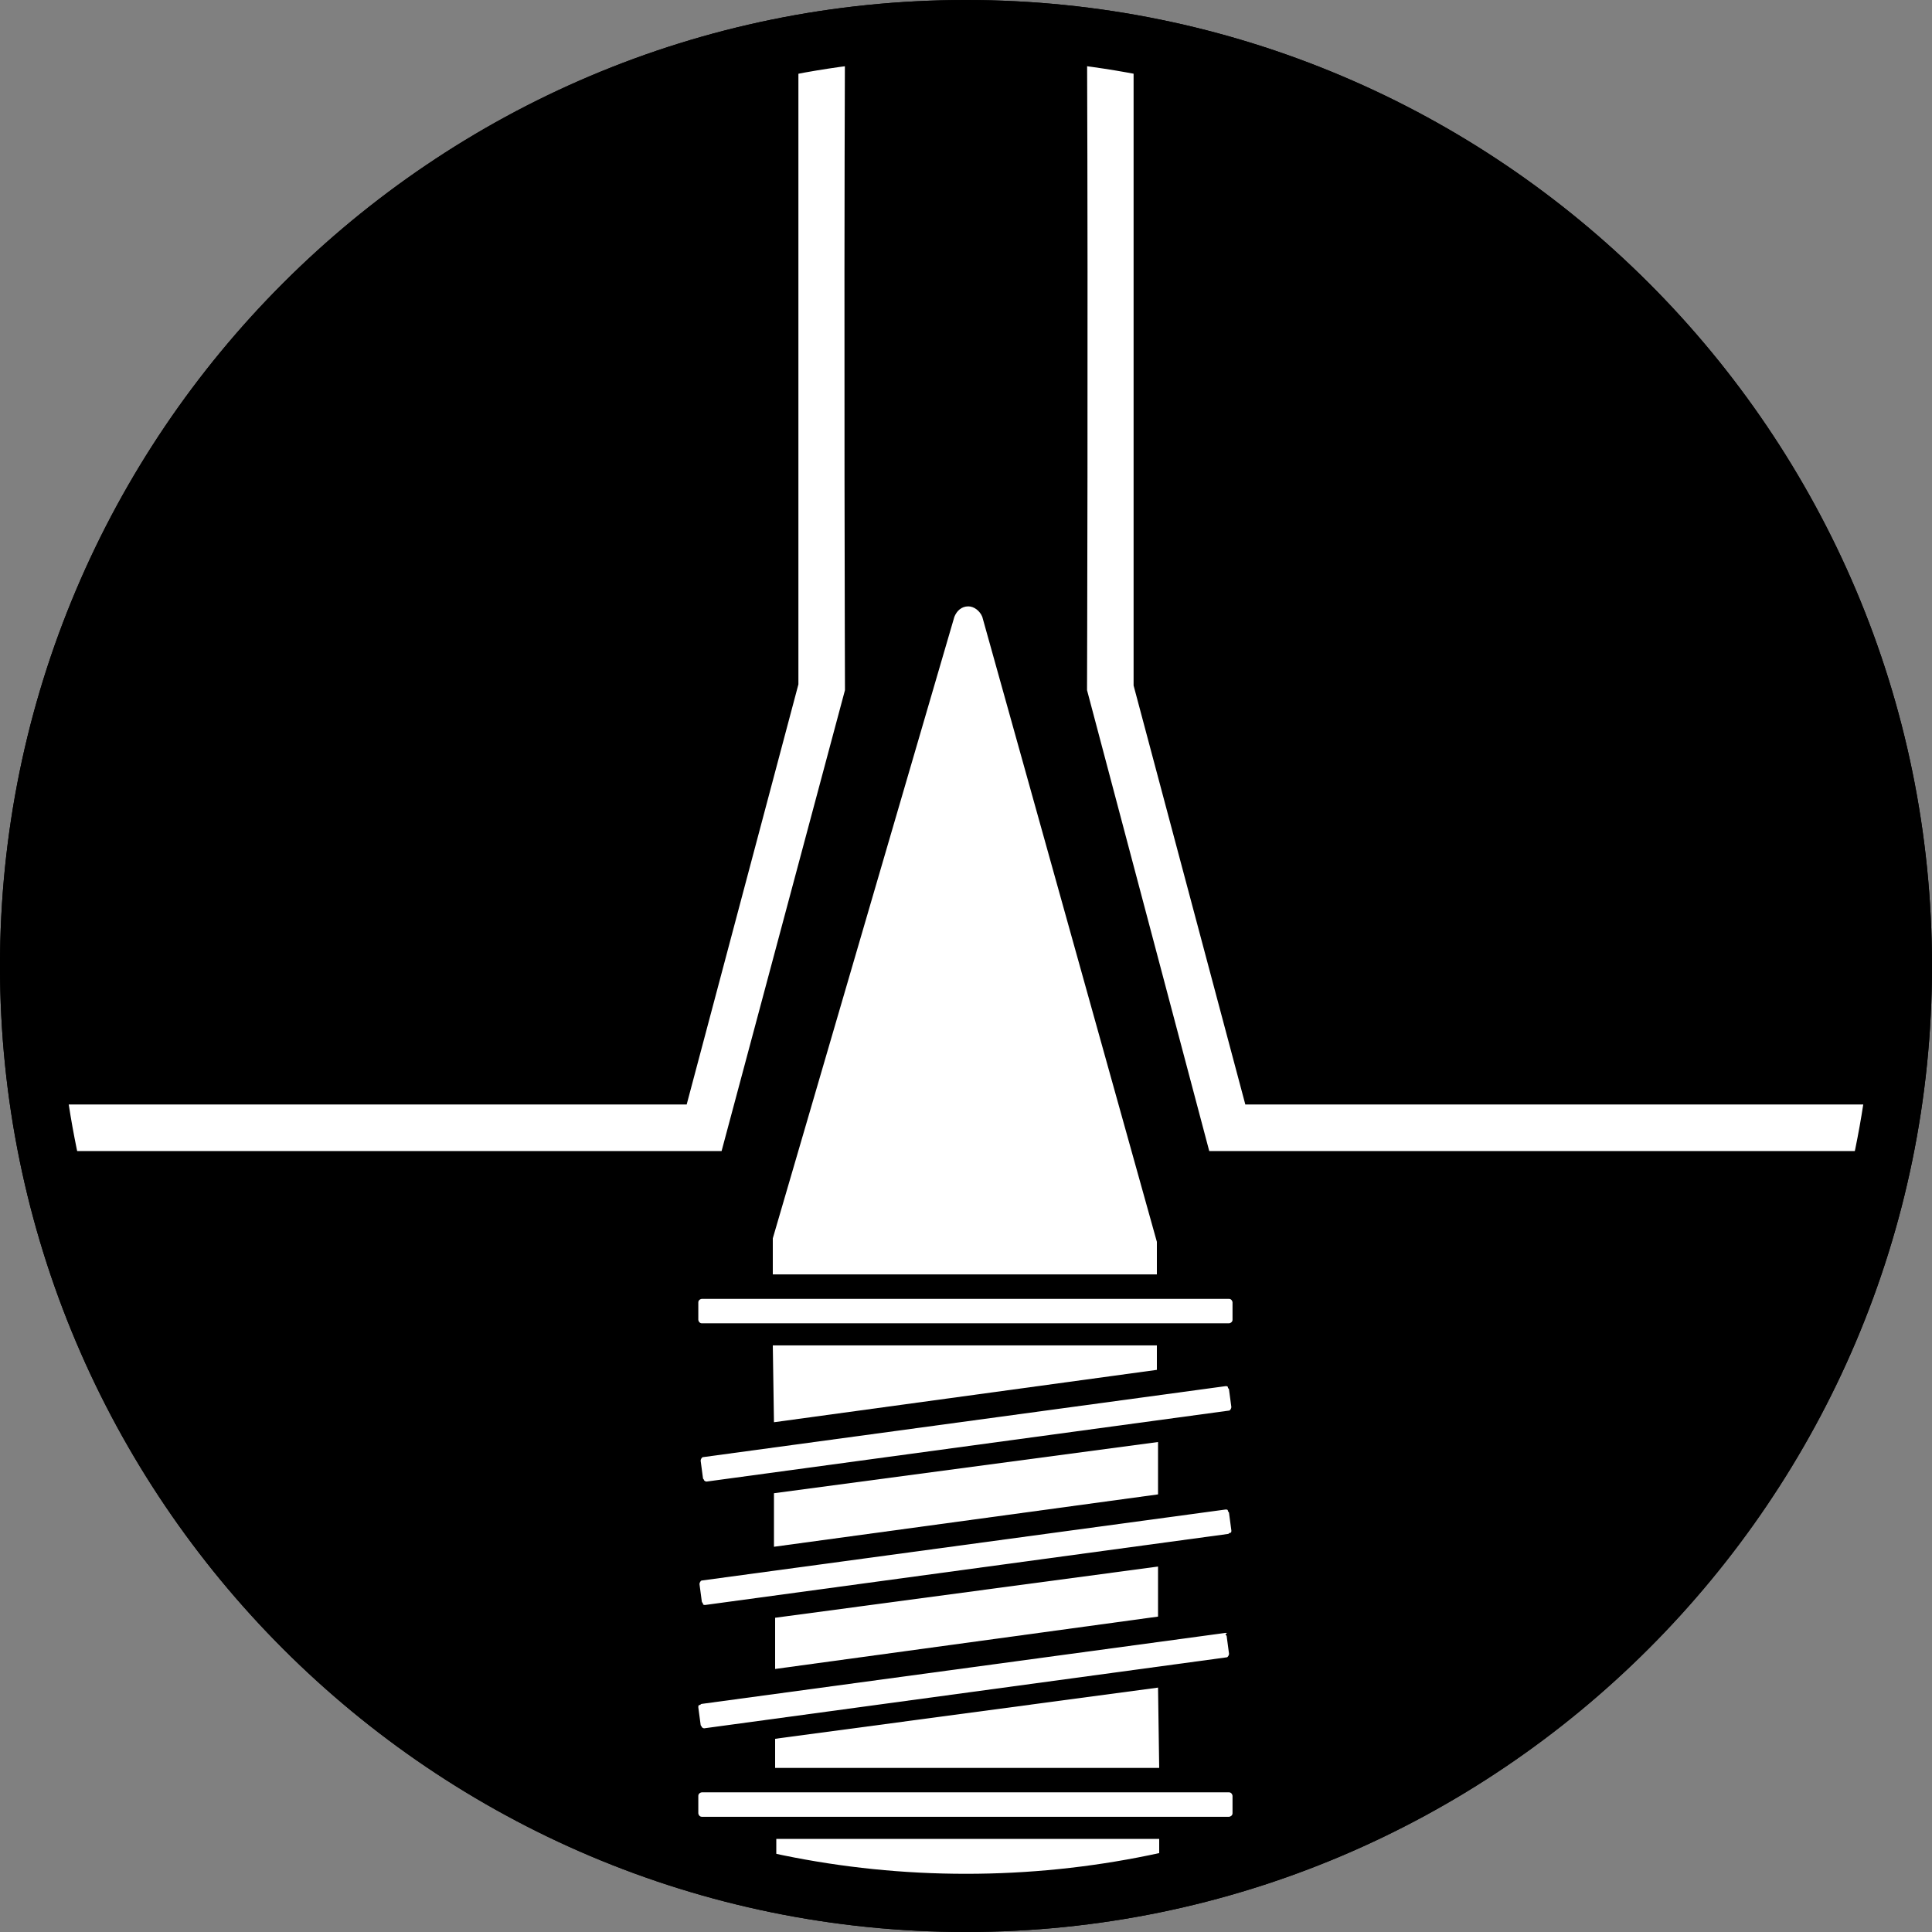
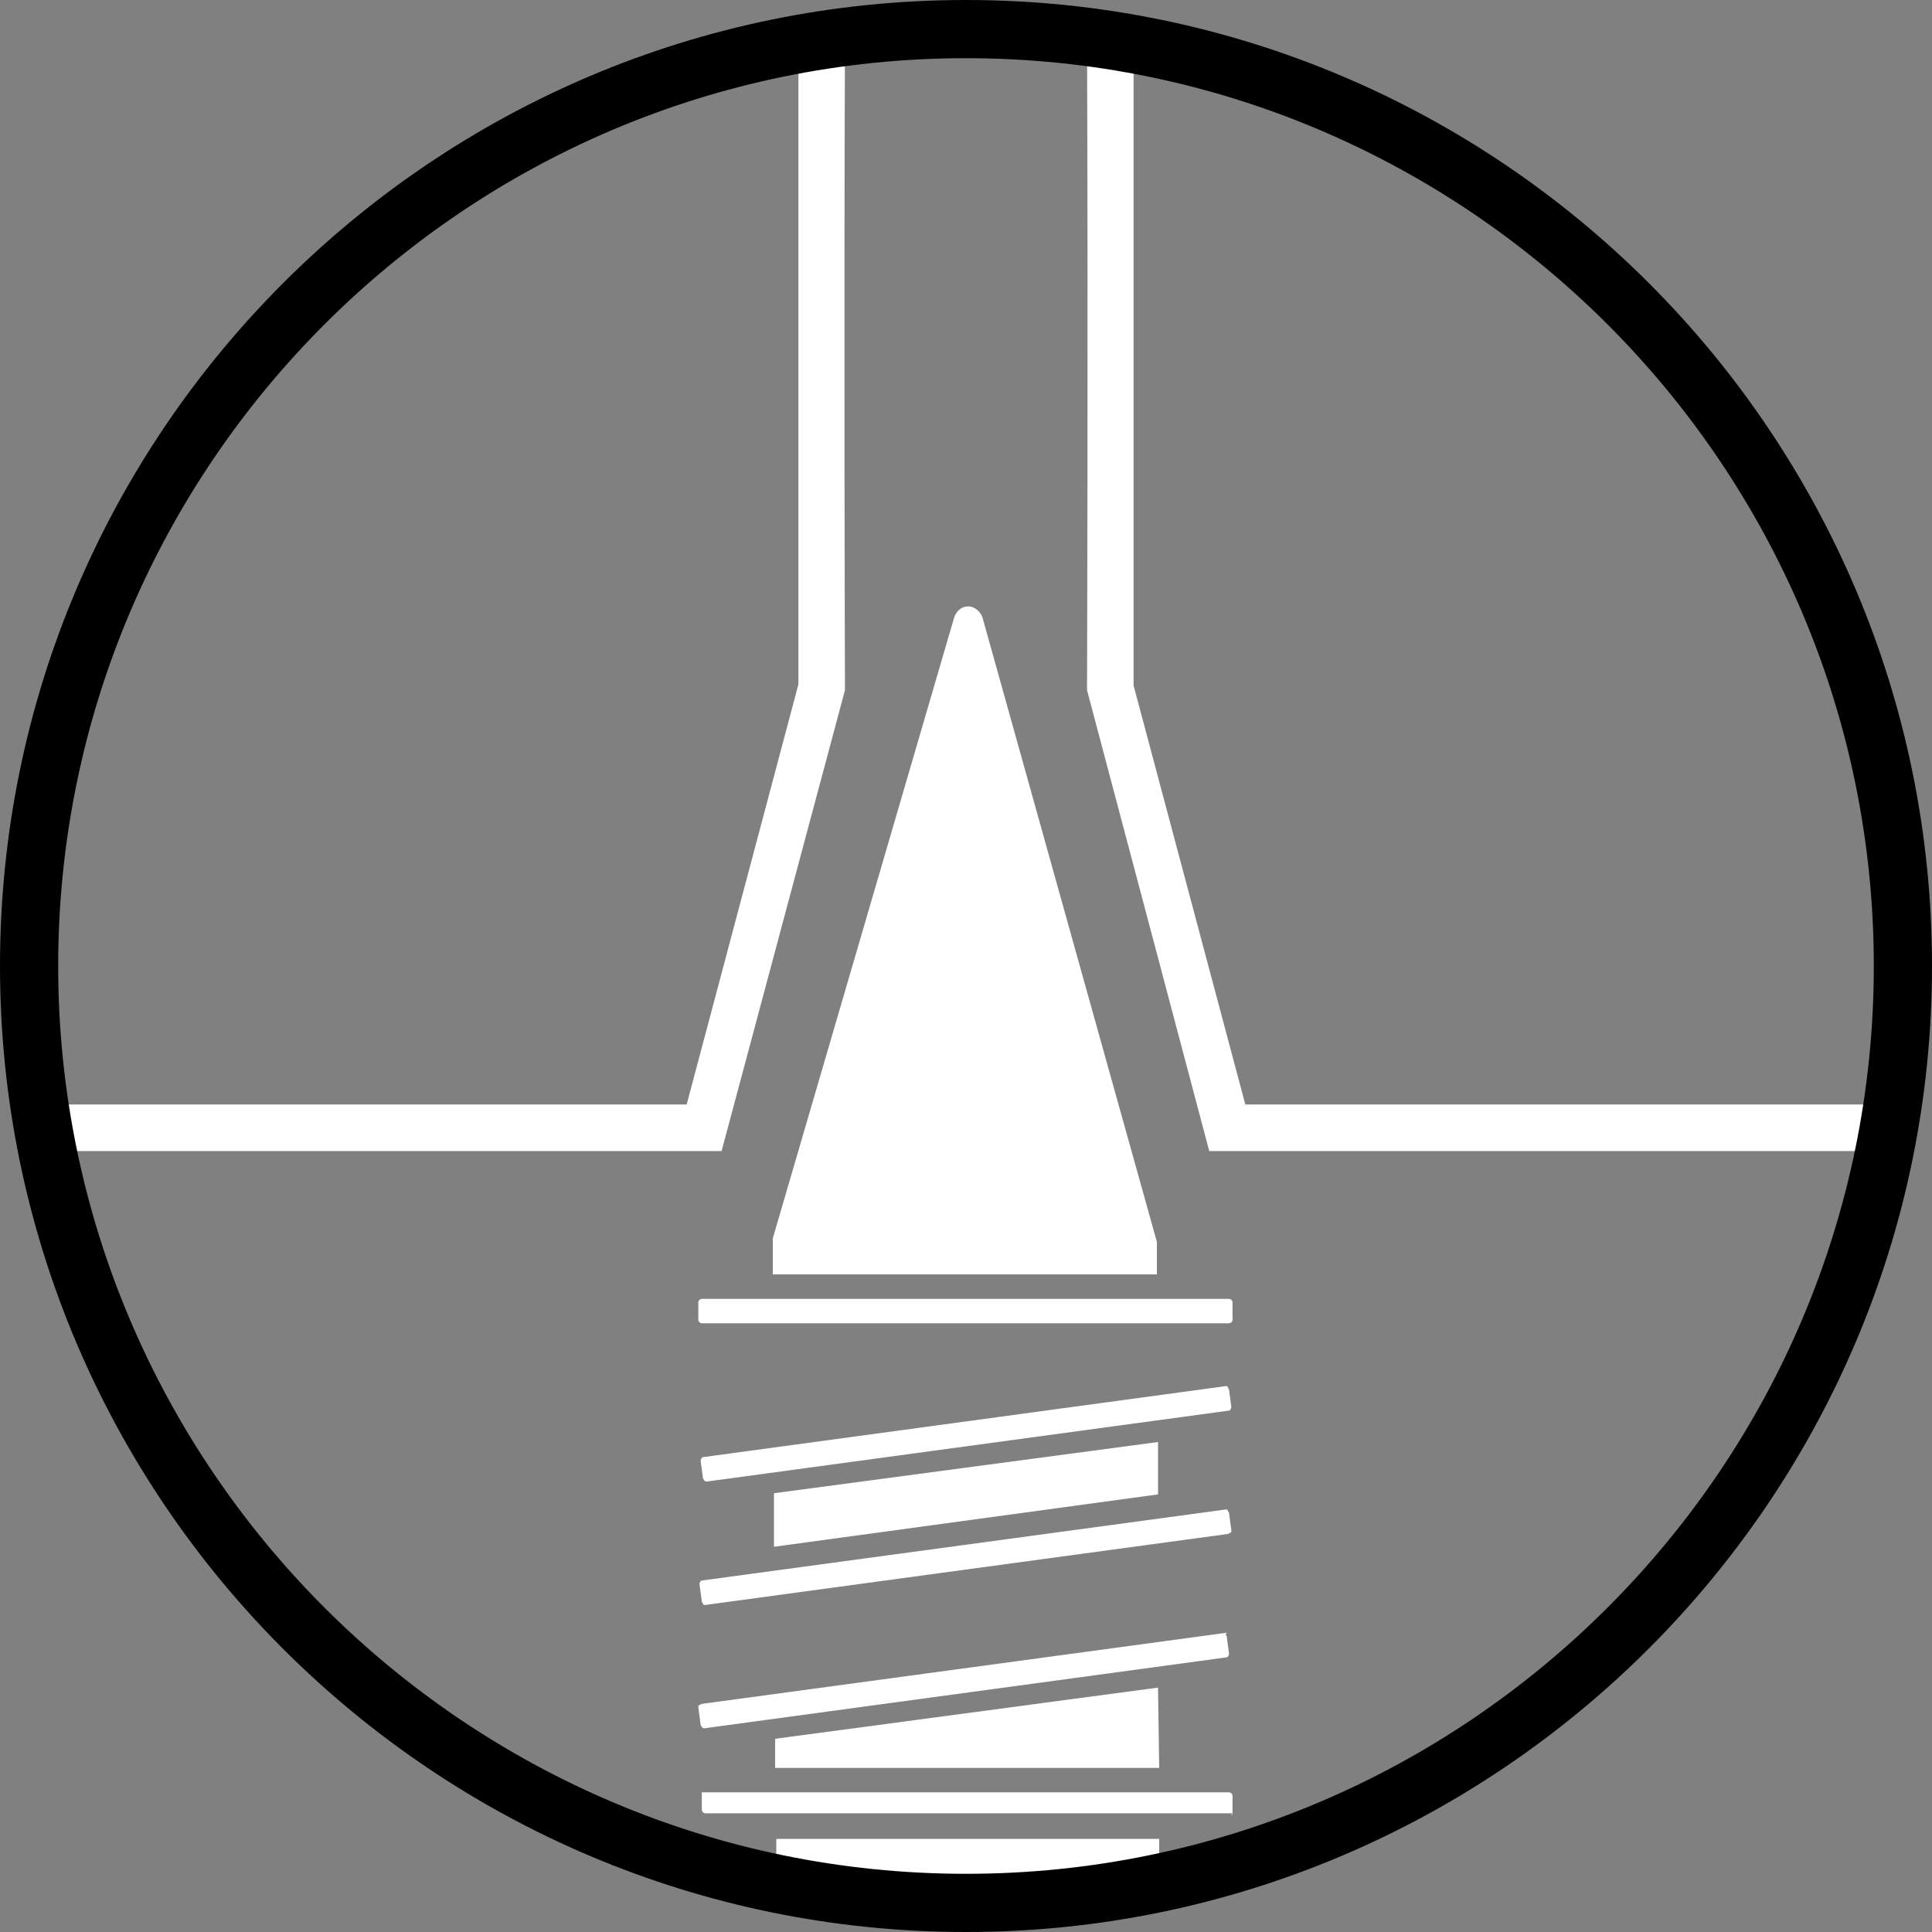
<svg xmlns="http://www.w3.org/2000/svg" version="1.1" id="Ebene_1" x="0px" y="0px" viewBox="0 0 166 166" style="enable-background:new 0 0 166 166;" xml:space="preserve">
  <rect x="0" y="0" width="166" height="166" fill="#808080" stroke="none" />
  <style type="text/css">
	.st0{fill:#FFFFFF;}
</style>
  <g>
-     <path d="M83,166c-45.8,0-83-37.2-83-83S37.2,0,83,0s83,37.2,83,83S128.7,166,83,166z" />
    <path class="st0" d="M62,98.9H2l-0.3-1.7C-5,58.7,16.7,12.1,70.2,1.5L72.6,1v2.4c-0.1,26.4,0,55.3,0,55.6v0.3L62,98.9z M3.4,94.9   H59l9.6-36.1c0-2.9,0-30.5,0-54.9C20,14.8-2.1,59.2,3.4,94.9z" />
    <path class="st0" d="M163.9,98.9h-60L93.4,59.3V59c0-0.3,0.1-29.2,0-55.6V1l2.4,0.5c53.6,10.6,75.3,57.2,68.5,95.7L163.9,98.9z    M107,94.9h55.6C168,59.2,145.9,14.8,97.4,4c0,24.3,0,52,0,54.9L107,94.9z" />
    <polygon class="st0" points="66.5,132.9 99.5,128.4 99.5,123.9 66.5,128.3  " />
    <path class="st0" d="M60.1,136.1l0.2,1.5c0,0.1,0.1,0.1,0.1,0.2s0.1,0.1,0.2,0.1l44.9-6.1c0.1,0,0.1-0.1,0.2-0.1s0.1-0.1,0.1-0.2   l-0.2-1.5c0-0.1-0.1-0.1-0.1-0.2s-0.1-0.1-0.2-0.1l-45,6.1C60.2,135.8,60.1,136,60.1,136.1z" />
    <path class="st0" d="M60.2,125.5l0.2,1.5c0,0.1,0.1,0.1,0.1,0.2c0,0,0.1,0.1,0.2,0.1l44.9-6.1c0.1,0,0.2-0.2,0.2-0.3l-0.2-1.5   c0-0.1-0.1-0.1-0.1-0.2s-0.1-0.1-0.2-0.1l-44.9,6.1C60.3,125.2,60.2,125.4,60.2,125.5z" />
-     <polygon class="st0" points="99.5,134.6 66.6,139 66.6,143.4 99.5,138.9  " />
-     <polygon class="st0" points="66.5,122.2 99.4,117.7 99.4,115.6 66.4,115.6  " />
    <polygon class="st0" points="99.5,145 66.6,149.4 66.6,151.9 99.6,151.9  " />
    <path class="st0" d="M105.6,142.1l-0.2-1.5c0-0.1-0.1-0.1-0.1-0.2c0.2-0.1,0.1-0.1,0-0.1l-45,6.1c-0.1,0-0.1,0.1-0.2,0.1   c-0.1,0-0.1,0.1-0.1,0.2l0.2,1.5c0,0.1,0.1,0.1,0.1,0.2c0,0,0.1,0.1,0.2,0.1l44.9-6.1C105.5,142.4,105.6,142.2,105.6,142.1z" />
    <path class="st0" d="M99.4,109.5v-2.8L84.4,53c-0.2-0.5-0.7-0.9-1.2-0.9c-0.6,0-1,0.4-1.2,0.9l-15.6,53.4v3.1H99.4z" />
    <path class="st0" d="M66.7,158v4.8l0.8,0.2c4.8,1,10.3,1.5,15.7,1.5c5.4,0,10.7-0.5,15.6-1.1l0.8-0.2V158H66.7z" />
-     <path class="st0" d="M105.9,155.8v-1.5c0-0.1-0.1-0.3-0.3-0.3H60.3c-0.1,0-0.3,0.1-0.3,0.3v1.5c0,0.1,0.1,0.3,0.3,0.3h45.3   C105.7,156.1,105.9,156,105.9,155.8z" />
+     <path class="st0" d="M105.9,155.8v-1.5c0-0.1-0.1-0.3-0.3-0.3H60.3v1.5c0,0.1,0.1,0.3,0.3,0.3h45.3   C105.7,156.1,105.9,156,105.9,155.8z" />
    <path class="st0" d="M60,111.9v1.5c0,0.1,0.1,0.3,0.3,0.3h45.3c0.1,0,0.3-0.1,0.3-0.3v-1.5c0-0.1-0.1-0.3-0.3-0.3H60.3   C60.2,111.6,60,111.7,60,111.9z" />
    <path d="M83,166c-45.8,0-83-37.2-83-83S37.2,0,83,0s83,37.2,83,83S128.7,166,83,166z M83,5C40,5,5,40,5,83s35,78,78,78s78-35,78-78   S126,5,83,5z" />
  </g>
</svg>